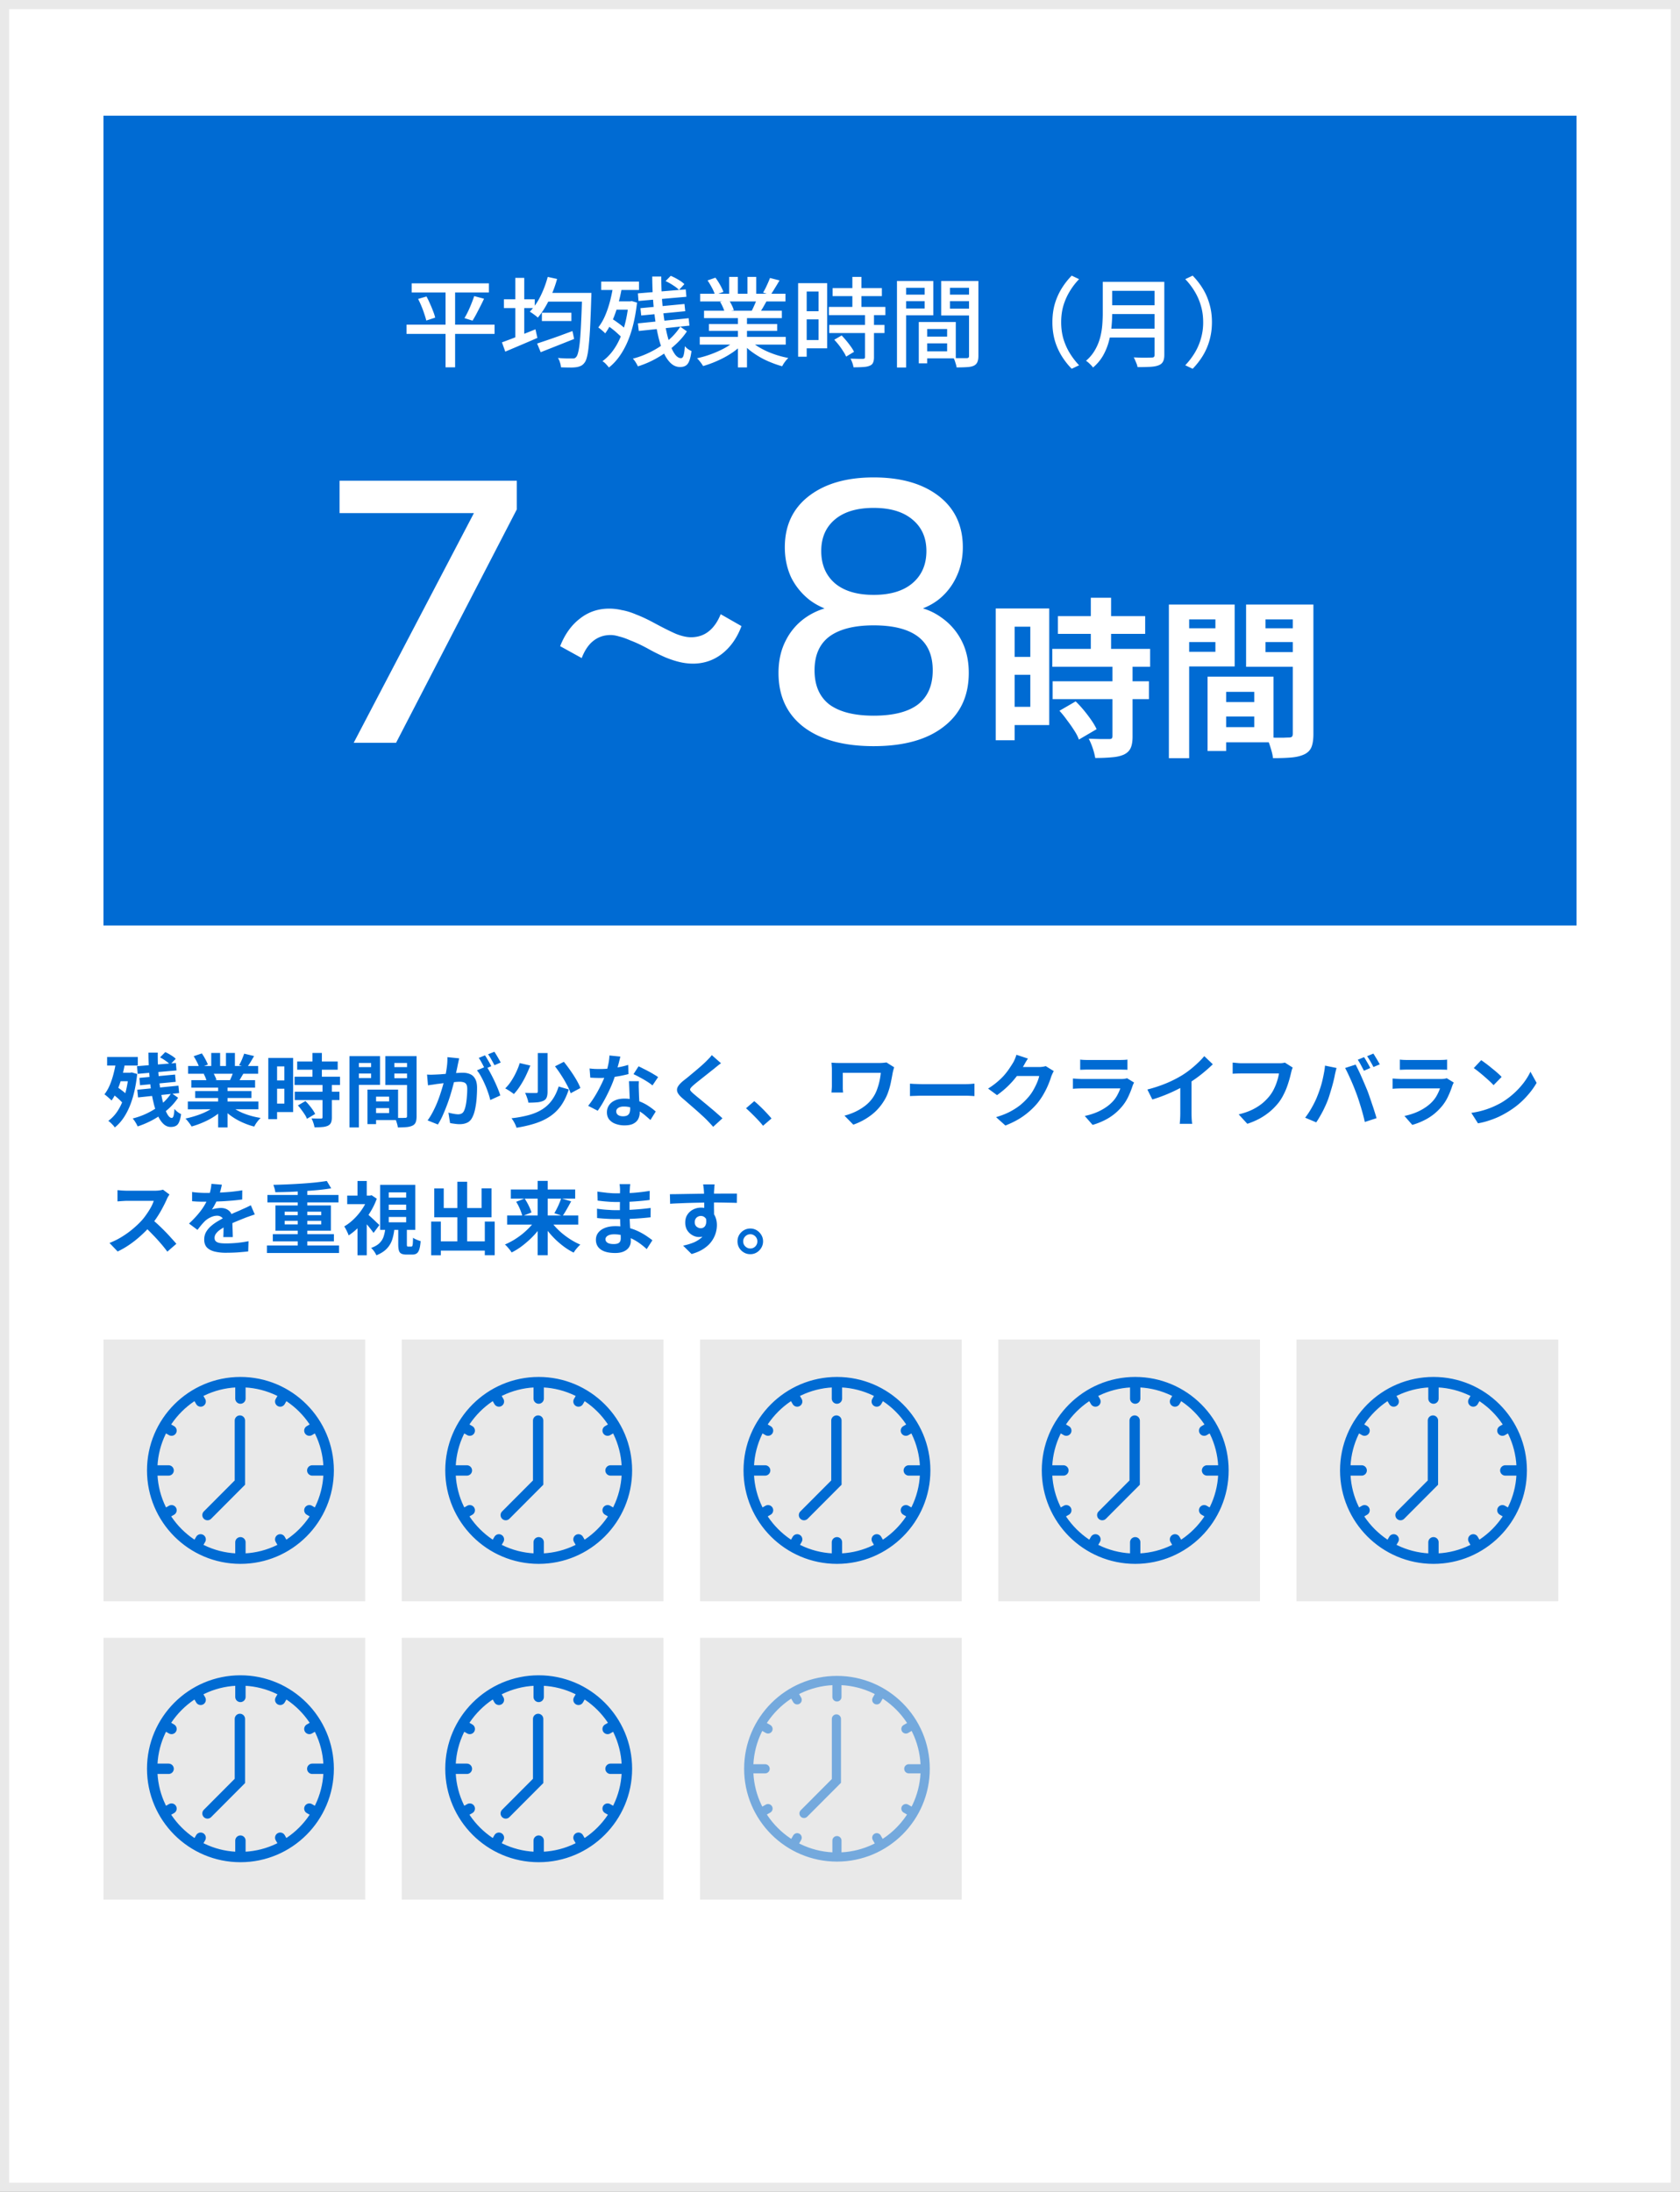
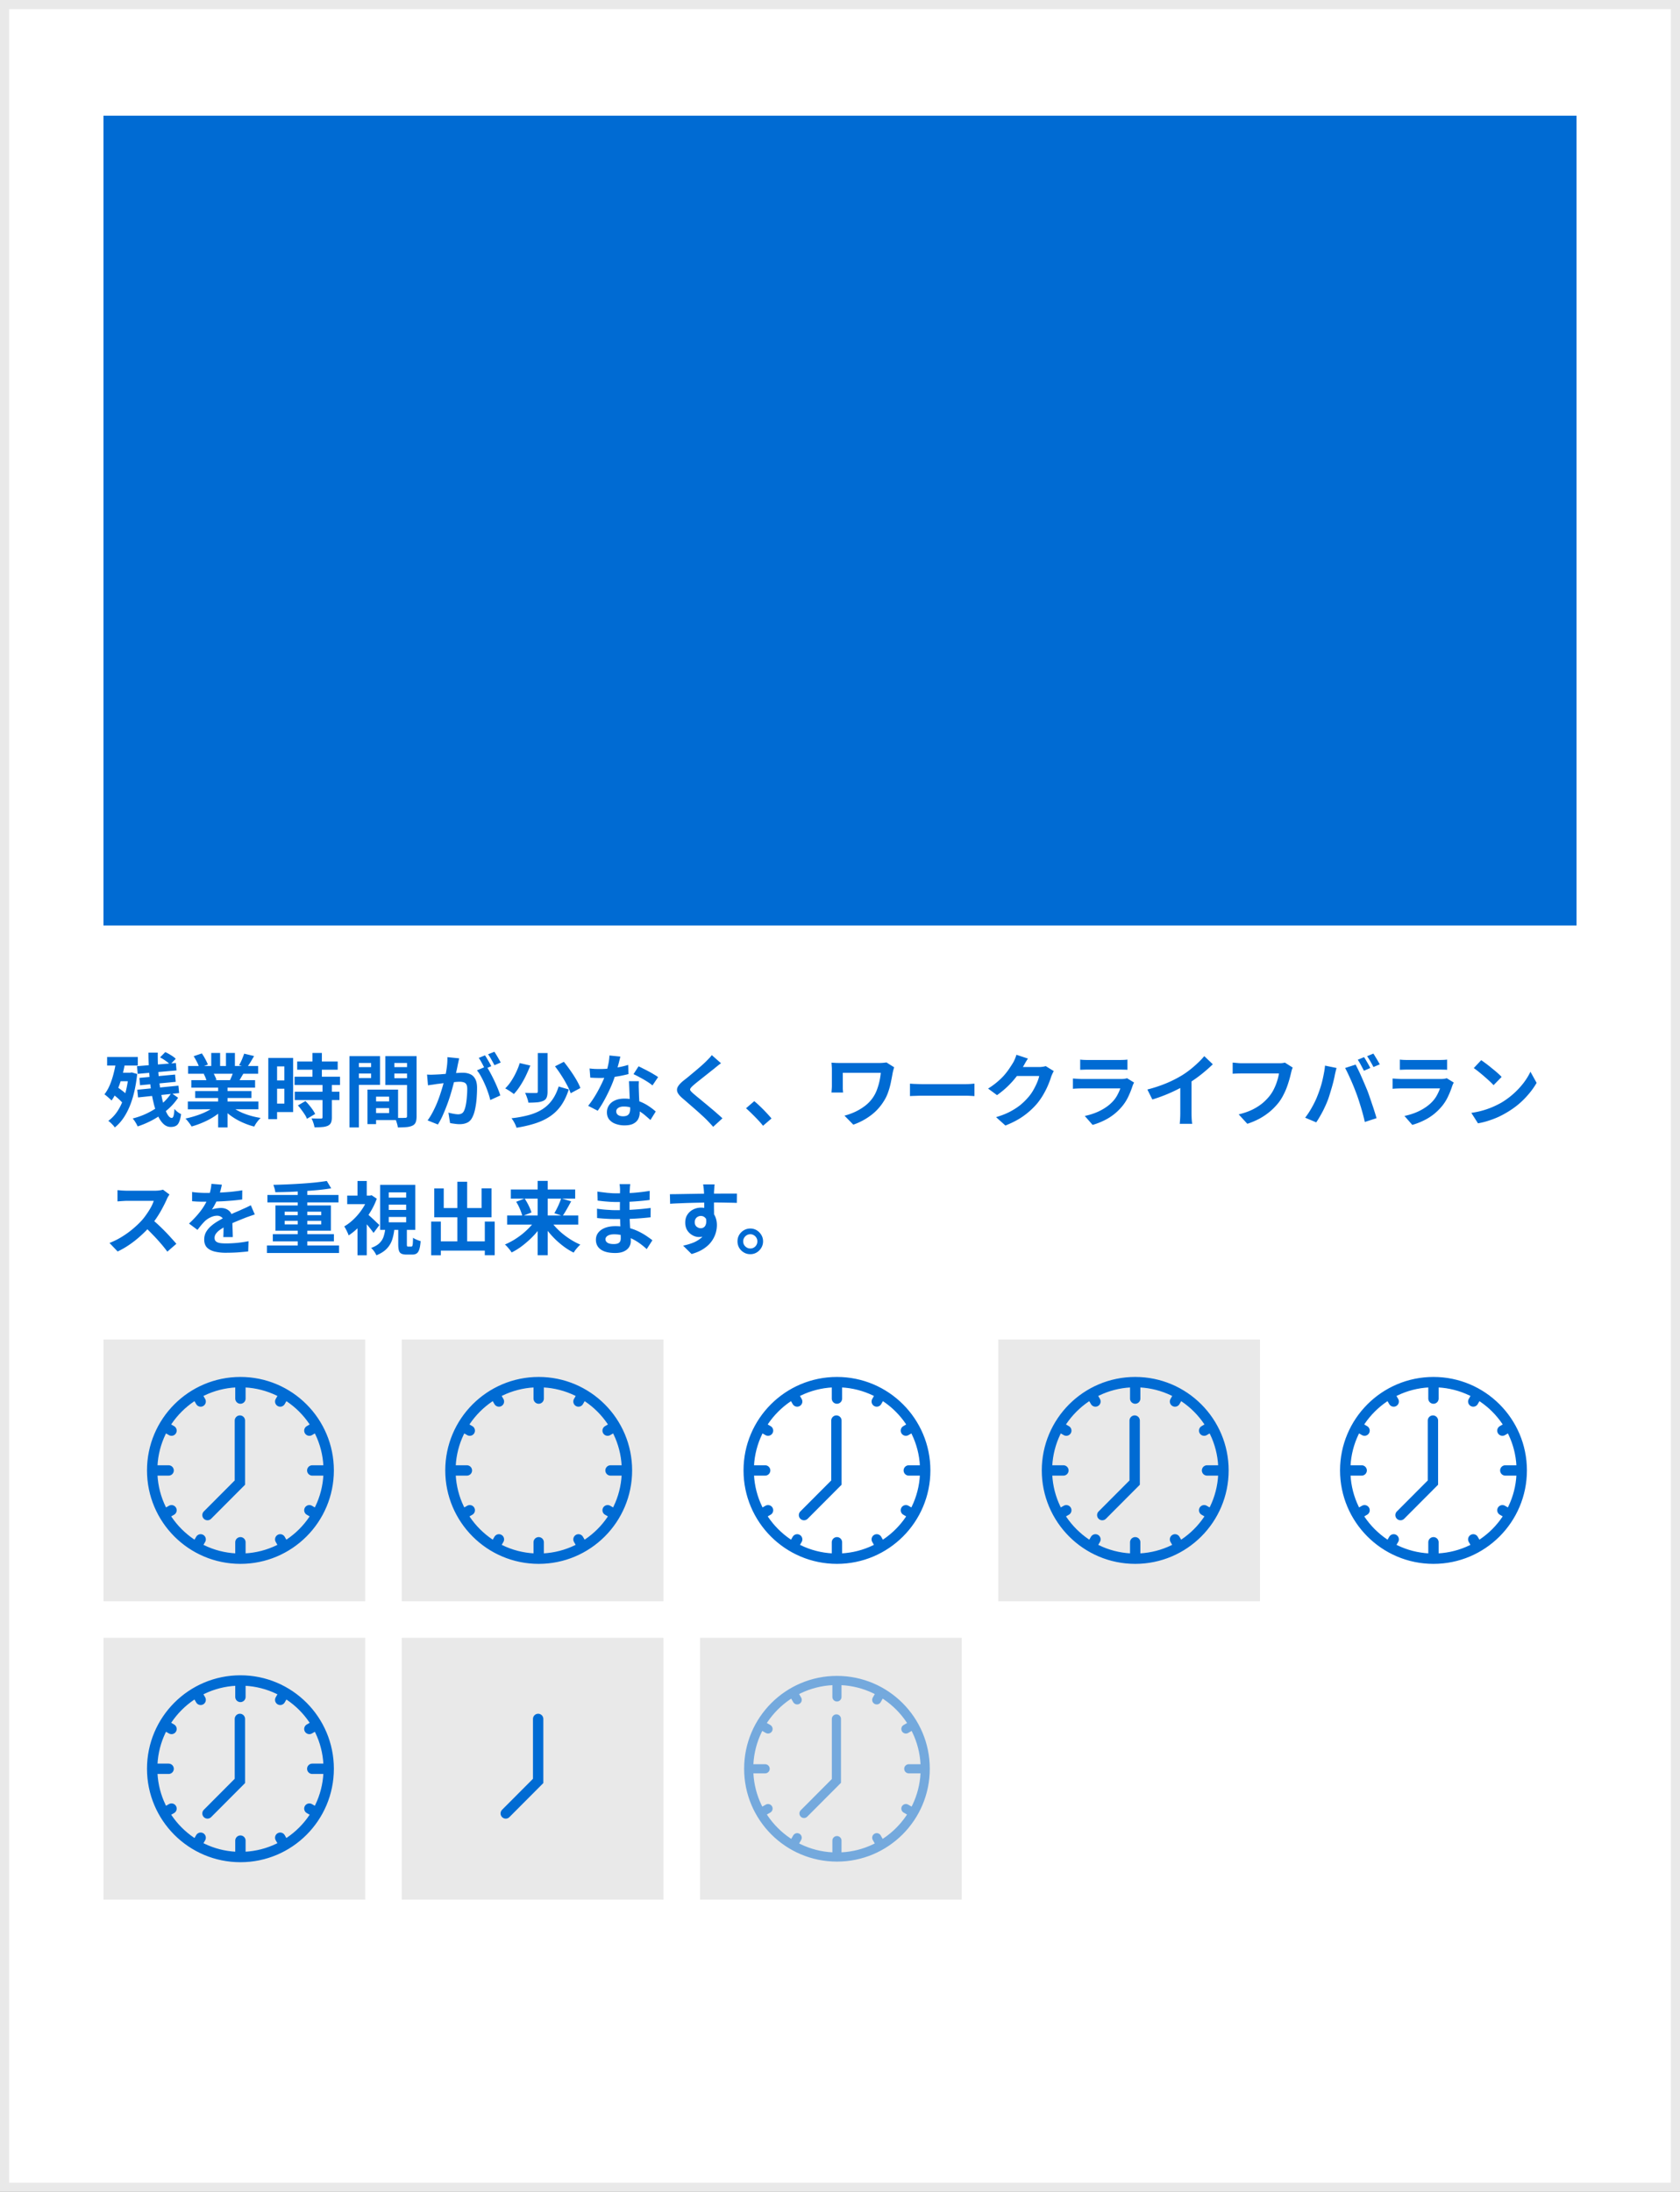
<svg xmlns="http://www.w3.org/2000/svg" width="276" height="360" fill="none">
  <rect width="100%" height="100%" fill="#333333" stroke="none" />
  <path fill="#fff" stroke="#E9E9E9" stroke-width="1.5" d="M.75.75h274.5v358.5H.75z" />
  <path fill="#006BD3" d="M17 19h242v133H17z" />
-   <path d="M67.632 46.536H80.32v1.504H67.632v-1.504Zm-.848 6.784h14.464v1.52H66.784v-1.52Zm1.904-4.224 1.376-.4c.203.363.395.757.576 1.184.192.416.363.827.512 1.232.16.395.272.747.336 1.056l-1.456.48c-.075-.31-.181-.667-.32-1.072a15.489 15.489 0 0 0-.464-1.264 16.364 16.364 0 0 0-.56-1.216Zm9.216-.464 1.616.432c-.192.416-.4.843-.624 1.28-.224.437-.443.859-.656 1.264a20.44 20.44 0 0 1-.608 1.056l-1.328-.416c.192-.32.39-.688.592-1.104a19.4 19.4 0 0 0 .56-1.296c.181-.448.33-.853.448-1.216ZM73.2 47.144h1.568v13.184H73.2V47.144Zm15.824 4.224h4.848v1.36h-4.848v-1.36Zm-.784 5.056c.48-.16 1.035-.347 1.664-.56.63-.213 1.301-.448 2.016-.704.715-.267 1.424-.528 2.128-.784l.272 1.296c-.939.373-1.893.752-2.864 1.136-.97.384-1.845.73-2.624 1.04l-.592-1.424Zm1.488-8.32h6.368v1.44h-6.368v-1.44Zm5.904 0h1.536l-.016.16v.32c0 .117-.005.213-.016.288a228.69 228.69 0 0 1-.176 4.64 59.593 59.593 0 0 1-.224 3.12c-.075.81-.17 1.45-.288 1.92-.107.459-.24.79-.4.992-.192.267-.4.448-.624.544a2.526 2.526 0 0 1-.784.224 6.42 6.42 0 0 1-1.088.048c-.448 0-.912-.01-1.392-.032a3.1 3.1 0 0 0-.16-.784 2.864 2.864 0 0 0-.336-.752c.512.043.981.07 1.408.08H94c.16.01.288 0 .384-.032a.708.708 0 0 0 .288-.224c.128-.139.24-.421.336-.848.107-.437.197-1.05.272-1.84.075-.8.139-1.813.192-3.04.064-1.227.117-2.71.16-4.448v-.336Zm-5.648-2.624 1.536.336a18.761 18.761 0 0 1-.832 2.4c-.33.779-.693 1.504-1.088 2.176-.395.672-.81 1.264-1.248 1.776a2.385 2.385 0 0 0-.368-.32 8.497 8.497 0 0 0-.944-.656c.661-.683 1.243-1.525 1.744-2.528a17.314 17.314 0 0 0 1.2-3.184Zm-7.2 3.68h5.072v1.44h-5.072v-1.44Zm1.872-3.52h1.472v10.544h-1.472V45.64Zm-2.192 10.592c.459-.17.987-.368 1.584-.592.608-.235 1.248-.485 1.92-.752a378.59 378.59 0 0 0 2-.8l.32 1.408c-.896.395-1.813.79-2.752 1.184-.928.395-1.77.752-2.528 1.072l-.544-1.52Zm22.336-8.048 7.856-.656.112 1.216-7.872.688-.096-1.248Zm.416 2.432 7.232-.688.128 1.184-7.232.704-.128-1.2Zm-.416 2.496 8.336-.848.128 1.216-8.32.88-.144-1.248Zm2.352-7.696h1.488c0 1.163.032 2.299.096 3.408a45.42 45.42 0 0 0 .32 3.168c.139.992.304 1.91.496 2.752.192.832.411 1.552.656 2.16.245.608.507 1.083.784 1.424.288.33.581.496.88.496.192 0 .331-.139.416-.416.096-.288.171-.805.224-1.552.139.17.309.33.512.48.213.139.405.245.576.32-.085.683-.203 1.21-.352 1.584-.139.384-.331.65-.576.8-.245.16-.56.24-.944.24-.544 0-1.035-.192-1.472-.576-.427-.384-.811-.923-1.152-1.616-.331-.693-.619-1.51-.864-2.448a31.021 31.021 0 0 1-.592-3.056 47.797 47.797 0 0 1-.368-3.488 69.864 69.864 0 0 1-.128-3.68Zm2.192.752.848-.864c.395.16.805.368 1.232.624.437.256.773.501 1.008.736l-.88.96c-.224-.245-.549-.501-.976-.768a8.467 8.467 0 0 0-1.232-.688Zm2.416 7.488 1.088.768c-.544.832-1.243 1.621-2.096 2.368a16.807 16.807 0 0 1-2.8 2 15.458 15.458 0 0 1-3.152 1.376 6.996 6.996 0 0 0-.352-.64 3.289 3.289 0 0 0-.48-.624c.8-.203 1.584-.48 2.352-.832a14.999 14.999 0 0 0 2.192-1.216c.693-.459 1.317-.96 1.872-1.504a9.801 9.801 0 0 0 1.376-1.696Zm-12.992-7.408h6.208v1.376h-6.208v-1.376Zm2 3.248h2.912v1.36h-2.912v-1.36Zm-1.104 3.872.768-1.072c.331.192.667.416 1.008.672.352.245.677.496.976.752a5.4 5.4 0 0 1 .704.704l-.816 1.216a5.46 5.46 0 0 0-.704-.736c-.288-.277-.603-.55-.944-.816a16.21 16.21 0 0 0-.992-.72Zm1.12-6.704 1.44.224a29.426 29.426 0 0 1-.656 3.008c-.256.96-.565 1.856-.928 2.688a11.11 11.11 0 0 1-1.216 2.176 2.244 2.244 0 0 0-.32-.32 7.15 7.15 0 0 0-.432-.368 2.962 2.962 0 0 0-.384-.288 8.978 8.978 0 0 0 1.136-1.968c.32-.747.592-1.557.816-2.432a27.96 27.96 0 0 0 .544-2.72Zm2.48 2.832h.272l.24-.048.88.256c-.299 2.635-.848 4.843-1.648 6.624-.8 1.77-1.792 3.115-2.976 4.032a3.64 3.64 0 0 0-.304-.368 4.49 4.49 0 0 0-.384-.4 2.906 2.906 0 0 0-.368-.272c1.163-.843 2.107-2.059 2.832-3.648.736-1.59 1.221-3.547 1.456-5.872v-.304Zm11.696 5.84h14.128V56.6H114.96v-1.264Zm.064-7.088h14.016v1.264h-14.016v-1.264Zm.64 2.784h12.784v1.216h-12.784v-1.216Zm.8 2.192h11.216v1.12h-11.216v-1.12Zm4.768-1.6h1.488v8.72h-1.488v-8.72Zm-1.44-6.144h1.424v3.36h-1.424v-3.36Zm3.008 0h1.44v3.28h-1.44v-3.28Zm-1.952 10.384 1.216.56a10.167 10.167 0 0 1-1.824 1.536c-.715.48-1.483.901-2.304 1.264a16.91 16.91 0 0 1-2.432.896 3.962 3.962 0 0 0-.288-.448 6.554 6.554 0 0 0-.352-.448 3.141 3.141 0 0 0-.352-.384c.8-.17 1.6-.405 2.4-.704.8-.299 1.547-.64 2.24-1.024.693-.395 1.259-.81 1.696-1.248Zm2.256-.032c.341.33.747.65 1.216.96.48.31 1.003.597 1.568.864a15.76 15.76 0 0 0 3.616 1.136 7.93 7.93 0 0 0-.368.4c-.128.16-.251.325-.368.496-.107.17-.197.325-.272.464a15.556 15.556 0 0 1-1.872-.64 13.818 13.818 0 0 1-1.792-.864 15.487 15.487 0 0 1-1.6-1.072 9.082 9.082 0 0 1-1.296-1.264l1.168-.48Zm3.392-10.176 1.568.4c-.245.427-.501.853-.768 1.28a20.92 20.92 0 0 1-.704 1.104l-1.232-.384c.139-.224.277-.475.416-.752.139-.288.272-.576.4-.864.128-.288.235-.55.32-.784Zm-2.128 3.392 1.584.384a49.83 49.83 0 0 1-.608 1.088c-.203.341-.395.635-.576.88l-1.264-.368c.149-.288.304-.619.464-.992.171-.373.304-.704.4-.992Zm-8.128-2.992 1.296-.448c.267.352.523.747.768 1.184.245.437.427.821.544 1.152l-1.376.496a6.748 6.748 0 0 0-.496-1.152c-.235-.448-.48-.859-.736-1.232Zm2.064 3.52 1.456-.256c.171.245.331.523.48.832.149.31.256.576.32.8l-1.52.288a4.599 4.599 0 0 0-.288-.8 6.564 6.564 0 0 0-.448-.864Zm18.48-2.256h8.096v1.312h-8.096V47.32Zm-.608 3.088h9.28v1.344h-9.28v-1.344Zm.048 2.96h9.088v1.328h-9.088v-1.328Zm3.808-7.888h1.488v5.776h-1.488V45.48Zm2.08 6.128h1.472v7.056c0 .384-.053.688-.16.912-.096.224-.283.39-.56.496-.277.117-.629.187-1.056.208-.427.032-.955.048-1.584.048a4.317 4.317 0 0 0-.192-.72 5.517 5.517 0 0 0-.304-.704c.459.01.88.021 1.264.032h.784c.128-.01.213-.032.256-.064.053-.043.08-.123.08-.24v-7.024Zm-5.056 4.192 1.216-.704c.256.267.517.56.784.88.267.32.512.64.736.96.224.31.395.592.512.848l-1.296.784a5.265 5.265 0 0 0-.48-.864 11.16 11.16 0 0 0-.688-.992c-.256-.33-.517-.635-.784-.912Zm-5.216-9.296h4.048v10.704h-4.048v-1.36h2.64V47.88h-2.64v-1.376Zm.08 4.608h3.232v1.344h-3.232v-1.344Zm-.8-4.608h1.408v12.08h-1.408v-12.08Zm20.544 8.784h4.64v1.104h-4.64v-1.104Zm-.08-2.4h5.44v5.968h-5.44v-1.152h4.016V54.04h-4.016v-1.152Zm-.64 0h1.376v6.784h-1.376v-6.784Zm-2.832-4.496h4.256v1.072h-4.256v-1.072Zm7.408 0h4.304v1.072h-4.304v-1.072Zm3.68-2.24h1.536v12.304c0 .437-.059.779-.176 1.024-.107.256-.304.453-.592.592-.288.128-.661.203-1.12.224-.448.032-1.013.048-1.696.048a2.143 2.143 0 0 0-.112-.512 15.761 15.761 0 0 0-.176-.56 3.371 3.371 0 0 0-.208-.48c.299.021.597.032.896.032h1.28c.139-.01.235-.043.288-.096.053-.053.08-.15.08-.288V46.152Zm-10.96 0h5.088v5.632h-5.088v-1.12h3.664v-3.392h-3.664v-1.12Zm11.744 0v1.12h-3.92v3.424h3.92v1.12h-5.36v-5.664h5.36Zm-12.624 0h1.504V60.36h-1.504V46.152Zm25.536 6.768c0-1.088.133-2.096.4-3.024a10.37 10.37 0 0 1 1.136-2.544 12.116 12.116 0 0 1 1.632-2.08l1.216.576a11.168 11.168 0 0 0-1.536 2 10.064 10.064 0 0 0-1.04 2.336c-.245.832-.368 1.744-.368 2.736 0 .981.123 1.893.368 2.736.256.843.603 1.621 1.04 2.336a11.98 11.98 0 0 0 1.536 2l-1.216.576a12.116 12.116 0 0 1-1.632-2.08 10.37 10.37 0 0 1-1.136-2.544 11.01 11.01 0 0 1-.4-3.024Zm9.28-6.624h8.192v1.472h-8.192v-1.472Zm0 3.84h8.256v1.44h-8.256v-1.44Zm-.112 3.84h8.272v1.456h-8.272v-1.456Zm-.896-7.68h1.552V51.4c0 .693-.037 1.44-.112 2.24-.075.79-.219 1.59-.432 2.4-.213.81-.528 1.59-.944 2.336a7.308 7.308 0 0 1-1.664 1.984 3.762 3.762 0 0 0-.32-.384 17.285 17.285 0 0 0-.432-.416 3.624 3.624 0 0 0-.4-.304 6.675 6.675 0 0 0 1.488-1.792 8.22 8.22 0 0 0 .832-2.016c.181-.693.299-1.387.352-2.08.053-.693.08-1.355.08-1.984v-5.088Zm8.512 0h1.6V58.28c0 .49-.075.864-.224 1.12-.139.267-.373.464-.704.592-.341.139-.795.224-1.36.256-.555.032-1.259.048-2.112.048a2.285 2.285 0 0 0-.144-.528 14.062 14.062 0 0 0-.24-.576 3.136 3.136 0 0 0-.24-.496c.416.021.821.037 1.216.048h1.056c.309-.01.528-.016.656-.016.181 0 .309-.032.384-.096.075-.075.112-.197.112-.368V46.296Zm9.424 6.624c0 1.077-.139 2.085-.416 3.024a9.974 9.974 0 0 1-1.12 2.544 12.116 12.116 0 0 1-1.632 2.08l-1.216-.576a11.98 11.98 0 0 0 1.536-2 9.584 9.584 0 0 0 1.024-2.336 9.372 9.372 0 0 0 .384-2.736c0-.992-.128-1.904-.384-2.736a9.584 9.584 0 0 0-1.024-2.336 11.168 11.168 0 0 0-1.536-2l1.216-.576a12.116 12.116 0 0 1 1.632 2.08c.48.768.853 1.616 1.12 2.544.277.928.416 1.936.416 3.024ZM58.105 122l21-40.11v2.382h-23.32V78.96h29.12v4.701L65.066 122h-6.96Zm55.714-13.003a9.582 9.582 0 0 1-2.076-.245c-.732-.162-1.546-.427-2.442-.793a33.022 33.022 0 0 1-2.93-1.465c-1.058-.57-1.974-.998-2.747-1.283-.733-.325-1.364-.549-1.893-.671-.529-.163-.997-.244-1.404-.244-1.099 0-2.055.325-2.87.977-.772.61-1.403 1.546-1.892 2.808l-3.54-1.954c.773-1.953 1.851-3.459 3.235-4.517 1.384-1.099 2.991-1.649 4.823-1.649.692 0 1.384.082 2.076.244.732.123 1.526.367 2.38.733.855.326 1.812.773 2.87 1.343 1.506.814 2.727 1.425 3.663 1.832.936.366 1.75.549 2.442.549 1.139 0 2.116-.326 2.93-.977.814-.651 1.465-1.587 1.954-2.808l3.418 1.954c-.732 1.953-1.811 3.479-3.235 4.578-1.384 1.058-2.971 1.588-4.762 1.588Zm29.707 13.552c-4.925 0-8.771-1.058-11.538-3.174-2.727-2.116-4.091-5.067-4.091-8.852 0-2.035.407-3.826 1.221-5.373a10.065 10.065 0 0 1 3.419-3.846c1.465-.976 3.154-1.587 5.067-1.831v1.099c-1.75-.367-3.276-1.038-4.578-2.015a10.803 10.803 0 0 1-3.053-3.724c-.692-1.506-1.038-3.154-1.038-4.945 0-3.581 1.323-6.39 3.969-8.425 2.645-2.035 6.186-3.052 10.622-3.052 4.477 0 8.038 1.017 10.684 3.052 2.645 2.035 3.968 4.844 3.968 8.425 0 1.79-.366 3.44-1.099 4.945a10.201 10.201 0 0 1-2.991 3.724c-1.303.977-2.829 1.628-4.579 1.954v-1.038c1.953.244 3.642.875 5.067 1.892a10.39 10.39 0 0 1 3.358 3.785c.814 1.547 1.221 3.338 1.221 5.373 0 3.785-1.384 6.736-4.152 8.852-2.727 2.116-6.552 3.174-11.477 3.174Zm0-5.006c3.215 0 5.637-.61 7.265-1.831 1.628-1.262 2.442-3.134 2.442-5.617 0-2.482-.814-4.334-2.442-5.555-1.628-1.221-4.05-1.832-7.265-1.832-3.174 0-5.596.611-7.265 1.832-1.628 1.221-2.442 3.073-2.442 5.555 0 2.483.814 4.355 2.442 5.617 1.669 1.221 4.091 1.831 7.265 1.831Zm0-19.84c2.727 0 4.843-.631 6.349-1.893 1.547-1.303 2.32-3.073 2.32-5.311 0-2.198-.773-3.928-2.32-5.19-1.506-1.261-3.622-1.892-6.349-1.892-2.727 0-4.843.63-6.349 1.892-1.506 1.262-2.259 2.992-2.259 5.19 0 2.238.753 4.008 2.259 5.31 1.506 1.263 3.622 1.893 6.349 1.893Zm30.275 3.493h14.336v2.912h-14.336v-2.912Zm-.924 5.376h16.072v2.94h-16.072v-2.94Zm.056 5.32h15.82v2.94h-15.82v-2.94Zm6.272-13.72h3.332v10.304h-3.332V98.172Zm3.556 11.2h3.304v11.592c0 .803-.103 1.428-.308 1.876-.205.467-.579.831-1.12 1.092-.541.243-1.204.392-1.988.448-.765.075-1.671.112-2.716.112a10.542 10.542 0 0 0-.42-1.624 11.245 11.245 0 0 0-.644-1.54l2.016.056h1.316c.205 0 .345-.028.42-.084.093-.075.14-.215.14-.42v-11.508Zm-8.708 7.364 2.66-1.54c.448.429.896.915 1.344 1.456.448.541.859 1.083 1.232 1.624.373.541.663 1.036.868 1.484l-2.912 1.708c-.149-.448-.401-.943-.756-1.484-.355-.56-.747-1.12-1.176-1.68a16.024 16.024 0 0 0-1.26-1.568Zm-8.876-16.8h7.196v19.152h-7.196v-2.996h4.088v-13.16h-4.088v-2.996Zm.168 7.952h5.432v2.94h-5.432v-2.94Zm-1.764-7.952h3.108v21.644h-3.108V99.936Zm36.4 15.372h7.644v2.38h-7.644v-2.38Zm-.196-4.172h9.436v10.78h-9.436v-2.492h6.272v-5.796h-6.272v-2.492Zm-1.4 0h3.052v12.208h-3.052v-12.208Zm-4.676-7.952h7v2.268h-7v-2.268Zm12.992 0h7.056v2.268h-7.056v-2.268Zm5.684-3.892h3.388v21.252c0 .896-.103 1.605-.308 2.128-.205.523-.588.924-1.148 1.204-.579.28-1.288.457-2.128.532-.821.075-1.839.112-3.052.112a7.377 7.377 0 0 0-.224-1.12 19.36 19.36 0 0 0-.392-1.26 7.165 7.165 0 0 0-.476-1.064c.504.037.999.065 1.484.084h1.344c.411-.019.691-.028.84-.028.261 0 .439-.047.532-.14.093-.093.14-.261.14-.504V99.292Zm-18.424 0h8.876v10.164h-8.876v-2.408h5.712v-5.32h-5.712v-2.436Zm20.216 0v2.436h-6.272v5.376h6.272v2.408h-9.464v-10.22h9.464Zm-22.148 0h3.332v25.228h-3.332V99.292Z" fill="#fff" />
  <path d="m22.512 175.108 6.383-.52.104 1.222-6.383.559-.104-1.261Zm.39 1.924 5.863-.546.104 1.196-5.863.559-.104-1.209Zm-.351 1.95 6.76-.676.117 1.222-6.747.715-.13-1.261Zm1.833-6.097h1.534a43.37 43.37 0 0 0 .052 2.6c.052.858.13 1.686.234 2.483.113.797.238 1.538.377 2.223.139.685.295 1.283.468 1.794.182.511.368.91.559 1.196.2.286.403.429.611.429.121 0 .217-.108.286-.325.07-.217.121-.602.156-1.157a3.17 3.17 0 0 0 1.092.858c-.078.555-.186.984-.325 1.287-.13.312-.308.524-.533.637-.217.121-.498.182-.845.182-.442 0-.84-.165-1.196-.494-.347-.329-.654-.784-.923-1.365a11.607 11.607 0 0 1-.689-2.054c-.19-.78-.351-1.625-.481-2.535a41.38 41.38 0 0 1-.273-2.834 55.26 55.26 0 0 1-.104-2.925Zm1.911.78.858-.871c.303.139.62.312.949.52.33.199.585.394.767.585l-.923.962c-.165-.199-.407-.407-.728-.624a7.273 7.273 0 0 0-.923-.572Zm1.859 5.85 1.105.78a9.69 9.69 0 0 1-1.729 1.95 13.629 13.629 0 0 1-2.314 1.625c-.85.468-1.716.845-2.6 1.131a5.379 5.379 0 0 0-.364-.676 4.117 4.117 0 0 0-.455-.624 12.56 12.56 0 0 0 1.924-.65 12.66 12.66 0 0 0 1.794-.962 10.77 10.77 0 0 0 1.521-1.209c.45-.442.823-.897 1.118-1.365ZM17.598 173.6h5.044v1.404h-5.044V173.6Zm1.69 2.587h2.249v1.391h-2.249v-1.391Zm-.858 3.445.793-1.118c.234.156.481.334.741.533.26.191.498.386.715.585.225.191.403.373.533.546l-.845 1.248a4.282 4.282 0 0 0-.52-.585 8.155 8.155 0 0 0-.689-.637 9.454 9.454 0 0 0-.728-.572Zm.689-5.616 1.469.247a22.33 22.33 0 0 1-.52 2.457c-.208.797-.46 1.538-.754 2.223a9.124 9.124 0 0 1-.988 1.807 2.478 2.478 0 0 0-.338-.325c-.139-.13-.286-.26-.442-.39a2.92 2.92 0 0 0-.39-.299c.347-.442.646-.962.897-1.56.251-.607.464-1.261.637-1.963.182-.711.325-1.443.429-2.197Zm2.015 2.171h.26l.247-.052.897.26c-.225 2.141-.654 3.952-1.287 5.434-.633 1.473-1.43 2.587-2.392 3.341a2.444 2.444 0 0 0-.299-.377 8.653 8.653 0 0 0-.403-.403 2.94 2.94 0 0 0-.364-.299c.927-.667 1.668-1.642 2.223-2.925.563-1.283.936-2.838 1.118-4.667v-.312Zm9.724 4.719h11.596v1.287H30.858v-1.287Zm.039-5.824h11.518v1.274H30.897v-1.274Zm.533 2.327h10.478v1.222H31.43v-1.222Zm.637 1.794h9.243v1.131h-9.243v-1.131Zm3.77-1.183h1.547v7.15h-1.547v-7.15Zm-1.131-5.083h1.456v2.756h-1.456v-2.756Zm2.418 0h1.469v2.665h-1.469v-2.665Zm-1.573 8.541 1.235.559a7.966 7.966 0 0 1-1.482 1.261c-.572.381-1.187.715-1.846 1.001a13.65 13.65 0 0 1-1.989.715 3.728 3.728 0 0 0-.286-.442 8.581 8.581 0 0 0-.364-.468 3.224 3.224 0 0 0-.351-.39 17.37 17.37 0 0 0 1.937-.533c.65-.217 1.248-.472 1.794-.767a6.603 6.603 0 0 0 1.352-.936Zm2.145-.039c.269.26.59.507.962.741.373.225.78.433 1.222.624a13.134 13.134 0 0 0 2.938.806c-.121.121-.251.26-.39.416-.13.165-.256.334-.377.507a8.661 8.661 0 0 0-.286.494 10.96 10.96 0 0 1-1.534-.507 11.228 11.228 0 0 1-1.417-.689c-.45-.26-.875-.55-1.274-.871a7.42 7.42 0 0 1-1.053-1.027l1.209-.494Zm2.418-8.385 1.625.39a30.1 30.1 0 0 1-.611 1.04 14.23 14.23 0 0 1-.572.845l-1.274-.39c.104-.173.208-.368.312-.585.104-.225.2-.451.286-.676.095-.234.173-.442.234-.624Zm-1.716 2.782 1.651.39c-.182.303-.355.598-.52.884a20.83 20.83 0 0 1-.442.715l-1.326-.364c.113-.243.23-.511.351-.806.121-.303.217-.576.286-.819Zm-6.578-2.366 1.339-.455c.19.269.381.581.572.936.19.347.33.646.416.897l-1.404.52a4.81 4.81 0 0 0-.377-.923c-.182-.355-.364-.68-.546-.975Zm1.651 2.912 1.521-.247c.113.182.221.39.325.624a3.8 3.8 0 0 1 .247.598l-1.586.273a5.705 5.705 0 0 0-.208-.611 4.876 4.876 0 0 0-.299-.637Zm15.353-2.041h6.656v1.352h-6.656v-1.352Zm-.429 2.496h7.462v1.365h-7.462v-1.365Zm.026 2.47h7.345v1.365h-7.345v-1.365Zm2.912-6.37h1.547v4.784h-1.547v-4.784Zm1.651 5.2h1.534v5.382c0 .373-.048.663-.143.871-.095.217-.269.386-.52.507a2.728 2.728 0 0 1-.923.208c-.355.035-.776.052-1.261.052a4.862 4.862 0 0 0-.195-.754 5.236 5.236 0 0 0-.299-.715l.936.026h.611c.095 0 .16-.013.195-.039.043-.035.065-.1.065-.195v-5.343Zm-4.043 3.419 1.235-.715c.208.199.416.425.624.676.208.251.399.503.572.754.173.251.308.481.403.689l-1.352.793a3.037 3.037 0 0 0-.351-.689c-.165-.26-.347-.52-.546-.78a7.404 7.404 0 0 0-.585-.728Zm-4.121-7.8h3.341v8.892H44.82v-1.391h1.898v-6.11H44.82v-1.391Zm.078 3.692h2.522v1.365h-2.522v-1.365Zm-.819-3.692h1.443v10.049h-1.443v-10.049Zm17.03 7.137h3.549v1.105h-3.549v-1.105Zm-.091-1.937h4.381v5.005h-4.381v-1.157h2.912v-2.691h-2.912v-1.157Zm-.65 0h1.417v5.668h-1.417v-5.668Zm-2.171-3.692h3.25v1.053h-3.25v-1.053Zm6.032 0h3.276v1.053h-3.276v-1.053Zm2.639-1.807h1.573v9.867c0 .416-.048.745-.143.988a1.045 1.045 0 0 1-.533.559c-.269.13-.598.212-.988.247-.381.035-.854.052-1.417.052a3.445 3.445 0 0 0-.104-.52 8.847 8.847 0 0 0-.182-.585 3.34 3.34 0 0 0-.221-.494c.234.017.464.03.689.039h.624c.19-.009.32-.013.39-.013.121 0 .204-.022.247-.065.043-.043.065-.121.065-.234v-9.841Zm-8.554 0h4.121v4.719h-4.121v-1.118h2.652v-2.47h-2.652v-1.131Zm9.386 0v1.131h-2.912v2.496H67.7v1.118h-4.394v-4.745H67.7Zm-10.283 0h1.547v11.713h-1.547v-11.713Zm18.018.364a80.697 80.697 0 0 1-.234 1.079c-.035.191-.078.407-.13.65l-.156.715c-.043.234-.091.464-.143.689a47.037 47.037 0 0 1-.78 2.899 28.356 28.356 0 0 1-.585 1.703 32.298 32.298 0 0 1-.689 1.677 11.425 11.425 0 0 1-.78 1.456l-1.69-.676c.303-.407.585-.862.845-1.365.269-.511.511-1.031.728-1.56.217-.537.407-1.066.572-1.586.173-.529.32-1.018.442-1.469.13-.451.23-.836.299-1.157.121-.589.217-1.157.286-1.703.07-.546.095-1.062.078-1.547l1.937.195Zm4.472 1.313c.208.286.42.637.637 1.053a26.377 26.377 0 0 1 1.248 2.626c.173.425.308.793.403 1.105l-1.651.754a9.915 9.915 0 0 0-.351-1.209 14.91 14.91 0 0 0-.52-1.339c-.2-.459-.412-.893-.637-1.3a5.86 5.86 0 0 0-.676-1.027l1.547-.663Zm-9.75 1.352c.234.017.464.026.689.026l.702-.026c.217-.009.477-.022.78-.039.303-.026.624-.052.962-.078l1.04-.078c.347-.035.667-.061.962-.078.295-.017.537-.026.728-.026.468 0 .875.078 1.222.234.347.147.62.403.819.767.208.364.312.858.312 1.482 0 .511-.022 1.066-.065 1.664a13.1 13.1 0 0 1-.234 1.716c-.104.546-.251 1.01-.442 1.391-.208.451-.494.763-.858.936-.355.173-.78.26-1.274.26a5.36 5.36 0 0 1-.793-.065 11.726 11.726 0 0 1-.767-.117l-.273-1.716a9.646 9.646 0 0 0 1.131.234c.19.026.342.039.455.039.217 0 .407-.039.572-.117a.964.964 0 0 0 .403-.442c.121-.251.221-.576.299-.975.078-.399.134-.828.169-1.287.043-.468.065-.914.065-1.339 0-.347-.052-.602-.156-.767a.681.681 0 0 0-.429-.325 2.151 2.151 0 0 0-.676-.091c-.2 0-.468.017-.806.052a33.4 33.4 0 0 0-1.092.104c-.381.035-.737.074-1.066.117-.33.043-.585.074-.767.091-.19.035-.433.074-.728.117a14.54 14.54 0 0 0-.728.104l-.156-1.768Zm9.516-3.159c.113.156.23.342.351.559a25.01 25.01 0 0 1 .689 1.222l-1.053.455a24.039 24.039 0 0 0-.65-1.248 4.448 4.448 0 0 0-.364-.559l1.027-.429Zm1.547-.585c.113.165.234.355.364.572.13.217.256.433.377.65.13.217.23.399.299.546l-1.027.442a27.857 27.857 0 0 0-.494-.91 7.536 7.536 0 0 0-.559-.884l1.04-.416Zm7.137.208h1.599v6.344c0 .407-.052.732-.156.975-.095.234-.286.416-.572.546a3.254 3.254 0 0 1-1.014.234c-.399.035-.867.052-1.404.052a4.072 4.072 0 0 0-.221-.806 6.18 6.18 0 0 0-.325-.806l.728.026h1.053c.121 0 .204-.017.247-.052.043-.035.065-.104.065-.208v-6.305Zm2.821 2.184 1.456-.741c.355.433.71.906 1.066 1.417.355.503.68 1.005.975 1.508.295.503.52.962.676 1.378l-1.599.858a8.367 8.367 0 0 0-.611-1.365 17.683 17.683 0 0 0-.923-1.573 20.099 20.099 0 0 0-1.04-1.482Zm.598 3.315 1.664.481c-.32 1.005-.728 1.868-1.222 2.587a7.05 7.05 0 0 1-1.794 1.794c-.693.477-1.5.867-2.418 1.17-.919.303-1.967.55-3.146.741a4.861 4.861 0 0 0-.351-.819 4.36 4.36 0 0 0-.481-.741 18.473 18.473 0 0 0 2.886-.533c.84-.234 1.573-.55 2.197-.949a5.803 5.803 0 0 0 1.599-1.521c.442-.607.797-1.343 1.066-2.21Zm-6.396-3.848 1.742.403c-.208.537-.45 1.096-.728 1.677a15.042 15.042 0 0 1-.923 1.638c-.33.52-.68.975-1.053 1.365a4.246 4.246 0 0 0-.442-.325 5.418 5.418 0 0 0-.52-.338 3.84 3.84 0 0 0-.455-.26 7.139 7.139 0 0 0 1.001-1.235c.312-.477.585-.971.819-1.482.243-.511.429-.992.559-1.443Zm11.479.884c.277.035.572.061.884.078.32.009.602.013.845.013.537 0 1.079-.03 1.625-.091a21.757 21.757 0 0 0 1.599-.234 14.14 14.14 0 0 0 1.391-.351l.052 1.508c-.373.095-.819.195-1.339.299-.511.095-1.053.178-1.625.247-.572.061-1.135.091-1.69.091-.26 0-.524-.004-.793-.013a32.195 32.195 0 0 1-.832-.039l-.117-1.508Zm5.057-1.95a85.49 85.49 0 0 1-.208.845c-.087.347-.186.711-.299 1.092-.104.381-.217.758-.338 1.131a17.628 17.628 0 0 1-.754 1.989c-.312.702-.65 1.387-1.014 2.054a17.233 17.233 0 0 1-1.105 1.781l-1.573-.806c.295-.364.585-.767.871-1.209.286-.442.555-.897.806-1.365.251-.468.477-.919.676-1.352a12.108 12.108 0 0 0 .923-2.73 8.61 8.61 0 0 0 .221-1.612l1.794.182Zm3.042 4.043c-.017.277-.026.555-.026.832l.026.832c.009.199.017.455.026.767.017.303.035.628.052.975.017.338.03.663.039.975.017.303.026.546.026.728a2.4 2.4 0 0 1-.247 1.092c-.165.321-.429.576-.793.767-.355.191-.845.286-1.469.286a4.065 4.065 0 0 1-1.456-.247 2.361 2.361 0 0 1-1.04-.702c-.26-.321-.39-.719-.39-1.196 0-.425.113-.806.338-1.144.225-.347.55-.615.975-.806.433-.199.953-.299 1.56-.299.763 0 1.465.108 2.106.325a7.396 7.396 0 0 1 1.729.806c.511.329.949.659 1.313.988l-.871 1.391a62.144 62.144 0 0 0-.806-.702 6.893 6.893 0 0 0-1.001-.728 5.834 5.834 0 0 0-1.196-.559 4.187 4.187 0 0 0-1.378-.221c-.373 0-.672.074-.897.221-.225.147-.338.338-.338.572 0 .243.095.438.286.585.199.147.477.221.832.221.295 0 .529-.048.702-.143a.837.837 0 0 0 .364-.429c.069-.191.104-.403.104-.637 0-.199-.009-.481-.026-.845a101.57 101.57 0 0 0-.065-1.209l-.052-1.326a98.574 98.574 0 0 0-.052-1.17h1.625Zm2.236.689a8.855 8.855 0 0 0-.936-.663 16.71 16.71 0 0 0-1.157-.663c-.39-.217-.732-.39-1.027-.52l.832-1.287c.234.104.498.234.793.39.303.147.607.303.91.468.312.165.598.329.858.494.269.156.485.295.65.416l-.923 1.365Zm11.258-3.64a9.995 9.995 0 0 0-.611.468c-.199.156-.373.299-.52.429-.217.165-.477.368-.78.611a660.512 660.512 0 0 1-1.872 1.482c-.303.243-.563.459-.78.65-.225.199-.377.364-.455.494a.312.312 0 0 0 0 .364c.087.121.247.286.481.494.191.165.433.368.728.611.303.243.628.511.975.806.355.286.715.585 1.079.897.373.303.728.607 1.066.91.347.295.654.572.923.832l-1.521 1.391c-.364-.407-.741-.81-1.131-1.209a19.113 19.113 0 0 0-.78-.728 29.617 29.617 0 0 0-1.027-.923c-.364-.321-.728-.637-1.092-.949a74.768 74.768 0 0 0-.988-.858c-.433-.364-.715-.698-.845-1.001a1.023 1.023 0 0 1 .052-.897c.165-.303.464-.633.897-.988.26-.199.555-.433.884-.702.329-.277.667-.559 1.014-.845.347-.295.676-.576.988-.845.312-.277.576-.52.793-.728.191-.191.381-.386.572-.585a3.66 3.66 0 0 0 .429-.52l1.521 1.339Zm6.903 10.27c-.26-.329-.55-.663-.871-1.001a36.422 36.422 0 0 0-.975-.988 17.092 17.092 0 0 0-.949-.884l1.352-1.17c.312.251.646.55 1.001.897.355.338.693.68 1.014 1.027.329.347.602.654.819.923l-1.391 1.196Zm21.541-9.607-.078.273a4.701 4.701 0 0 0-.091.338 6.037 6.037 0 0 1-.065.26c-.078.451-.173.953-.286 1.508a11.868 11.868 0 0 1-.455 1.677 6.848 6.848 0 0 1-.806 1.638 8.373 8.373 0 0 1-2.093 2.236 10.524 10.524 0 0 1-2.834 1.495l-1.456-1.482c.589-.147 1.183-.36 1.781-.637a8.844 8.844 0 0 0 1.703-1.053 5.837 5.837 0 0 0 1.872-2.613 10.716 10.716 0 0 0 .611-2.73h-6.24v2.626c.009.199.026.403.052.611H136.6c.017-.208.03-.394.039-.559.017-.165.026-.334.026-.507v-2.743c0-.182-.009-.364-.026-.546a10.78 10.78 0 0 0-.039-.546c.208.009.451.022.728.039.277.009.568.013.871.013h6.214a8.344 8.344 0 0 0 1.222-.091l1.261.793Zm2.6 2.691c.156.009.355.022.598.039l.754.026c.269.009.516.013.741.013h6.981c.303 0 .589-.009.858-.026.269-.026.49-.043.663-.052v2.041l-.663-.039a14.933 14.933 0 0 0-.858-.026h-6.981c-.373 0-.754.009-1.144.026-.39.009-.706.022-.949.039v-2.041Zm23.621-2.067a5.325 5.325 0 0 0-.221.442 6.115 6.115 0 0 0-.208.494c-.113.381-.273.819-.481 1.313-.199.485-.451.992-.754 1.521-.295.52-.637 1.023-1.027 1.508a12.245 12.245 0 0 1-2.184 2.028c-.823.607-1.846 1.153-3.068 1.638l-1.534-1.378c.884-.26 1.647-.559 2.288-.897.641-.338 1.2-.698 1.677-1.079.477-.39.901-.802 1.274-1.235.303-.338.581-.719.832-1.144.251-.433.468-.862.65-1.287.182-.425.303-.797.364-1.118h-4.381l.598-1.469h3.718c.199 0 .399-.013.598-.039.208-.026.386-.065.533-.117l1.326.819Zm-4.238-2.054a9.384 9.384 0 0 0-.455.728l-.338.598a14.1 14.1 0 0 1-1.092 1.625 14.78 14.78 0 0 1-1.456 1.625c-.546.52-1.127.997-1.742 1.43l-1.469-1.079a12.021 12.021 0 0 0 1.508-1.092c.442-.373.823-.741 1.144-1.105.321-.373.594-.728.819-1.066.234-.347.433-.654.598-.923.104-.165.212-.377.325-.637.113-.269.199-.511.26-.728l1.898.624Zm8.58.169c.182.026.399.043.65.052.251.009.485.013.702.013h5.005c.199 0 .438-.004.715-.013a6.54 6.54 0 0 0 .689-.052v1.677a7.178 7.178 0 0 0-.676-.026c-.269-.009-.52-.013-.754-.013h-4.979c-.208 0-.438.004-.689.013-.243.009-.464.017-.663.026v-1.677Zm8.853 3.77-.143.286a9.283 9.283 0 0 0-.104.26 14.088 14.088 0 0 1-.754 1.872 7.261 7.261 0 0 1-1.17 1.729 8.677 8.677 0 0 1-2.184 1.781 11.28 11.28 0 0 1-2.457 1.027l-1.287-1.469c.979-.208 1.85-.511 2.613-.91.763-.399 1.391-.854 1.885-1.365a4.91 4.91 0 0 0 .832-1.118c.217-.399.386-.776.507-1.131h-6.279c-.156 0-.377.004-.663.013-.286.009-.568.026-.845.052v-1.69l.806.052c.269.017.503.026.702.026h6.435c.208 0 .394-.013.559-.039a1.85 1.85 0 0 0 .39-.091l1.157.715Zm2.184 1.144a22.976 22.976 0 0 0 3.172-1.053 19.22 19.22 0 0 0 2.509-1.274c.451-.277.901-.594 1.352-.949a18.57 18.57 0 0 0 1.287-1.118c.407-.381.75-.745 1.027-1.092l1.404 1.339c-.399.39-.836.784-1.313 1.183-.468.399-.958.78-1.469 1.144a23.74 23.74 0 0 1-1.521 1.001c-.494.286-1.049.581-1.664.884a25.76 25.76 0 0 1-3.965 1.573l-.819-1.638Zm5.408-1.495 1.846-.429v5.85a15.639 15.639 0 0 0 .052 1.248c.017.199.039.351.065.455h-2.054c.017-.104.03-.256.039-.455a15.639 15.639 0 0 0 .052-1.248v-5.421Zm18.473-2.106a2.758 2.758 0 0 0-.169.442c-.043.165-.082.321-.117.468a19.107 19.107 0 0 1-.676 2.301c-.156.425-.342.845-.559 1.261a7.93 7.93 0 0 1-.715 1.17c-.39.511-.845.997-1.365 1.456a10.75 10.75 0 0 1-1.742 1.222 12.09 12.09 0 0 1-2.119.91l-1.417-1.547c.858-.208 1.599-.464 2.223-.767a8.687 8.687 0 0 0 1.651-1.04c.468-.39.875-.806 1.222-1.248.286-.364.529-.758.728-1.183a8.46 8.46 0 0 0 .507-1.287c.139-.433.234-.832.286-1.196h-6.058c-.295 0-.585.004-.871.013-.277.009-.503.022-.676.039v-1.833c.139.009.299.022.481.039s.373.035.572.052c.199.009.368.013.507.013h6.006c.13 0 .29-.004.481-.013a3.25 3.25 0 0 0 .533-.091l1.287.819Zm11.713-1.716c.113.156.23.342.351.559.13.217.256.433.377.65.121.217.221.407.299.572l-1.04.455a60.973 60.973 0 0 0-.481-.91 8.76 8.76 0 0 0-.533-.897l1.027-.429Zm1.534-.585c.113.165.234.36.364.585.139.217.269.433.39.65.121.208.221.386.299.533l-1.04.442c-.13-.269-.295-.572-.494-.91a9.969 9.969 0 0 0-.546-.871l1.027-.429Zm-9.178 6.916c.147-.364.286-.745.416-1.144.139-.407.26-.823.364-1.248.104-.433.195-.862.273-1.287.087-.425.147-.845.182-1.261l1.898.39a16.984 16.984 0 0 0-.234.91 7.002 7.002 0 0 0-.078.39c-.043.225-.104.498-.182.819-.078.321-.169.663-.273 1.027-.104.355-.212.715-.325 1.079a14.53 14.53 0 0 1-.325.988c-.156.416-.342.849-.559 1.3a15.17 15.17 0 0 1-.676 1.3c-.234.416-.464.789-.689 1.118l-1.82-.767c.416-.537.802-1.131 1.157-1.781.364-.65.654-1.261.871-1.833Zm6.422-.273c-.13-.347-.273-.715-.429-1.105-.156-.39-.321-.78-.494-1.17-.173-.39-.342-.758-.507-1.105a16.576 16.576 0 0 0-.455-.897l1.729-.559c.13.251.282.555.455.91.173.355.347.732.52 1.131.173.39.342.78.507 1.17.165.39.312.741.442 1.053.113.286.234.624.364 1.014.139.39.277.797.416 1.222.147.416.282.823.403 1.222.13.399.238.758.325 1.079l-1.924.624a30.117 30.117 0 0 0-.39-1.56 39.453 39.453 0 0 0-.468-1.56 26.848 26.848 0 0 0-.494-1.469Zm7.111-5.655c.182.026.399.043.65.052.251.009.485.013.702.013h5.005c.199 0 .438-.004.715-.013a6.54 6.54 0 0 0 .689-.052v1.677a7.178 7.178 0 0 0-.676-.026c-.269-.009-.52-.013-.754-.013h-4.979c-.208 0-.438.004-.689.013-.243.009-.464.017-.663.026v-1.677Zm8.853 3.77-.143.286a9.283 9.283 0 0 0-.104.26 14.088 14.088 0 0 1-.754 1.872 7.261 7.261 0 0 1-1.17 1.729 8.677 8.677 0 0 1-2.184 1.781 11.28 11.28 0 0 1-2.457 1.027l-1.287-1.469c.979-.208 1.85-.511 2.613-.91.763-.399 1.391-.854 1.885-1.365a4.91 4.91 0 0 0 .832-1.118c.217-.399.386-.776.507-1.131h-6.279c-.156 0-.377.004-.663.013-.286.009-.568.026-.845.052v-1.69l.806.052c.269.017.503.026.702.026h6.435c.208 0 .394-.013.559-.039a1.85 1.85 0 0 0 .39-.091l1.157.715Zm4.511-3.679c.225.156.49.347.793.572.303.225.615.472.936.741.329.26.637.516.923.767.286.251.52.477.702.676l-1.326 1.352a11.272 11.272 0 0 0-.65-.65 33.697 33.697 0 0 0-1.794-1.547 16.562 16.562 0 0 0-.806-.611l1.222-1.3Zm-1.625 8.658c.676-.095 1.313-.23 1.911-.403a13.305 13.305 0 0 0 1.664-.598c.511-.225.979-.459 1.404-.702a13.106 13.106 0 0 0 3.64-3.263c.459-.615.823-1.213 1.092-1.794l1.014 1.833a11.83 11.83 0 0 1-1.222 1.742 13.962 13.962 0 0 1-1.625 1.664c-.607.52-1.261.988-1.963 1.404a15.81 15.81 0 0 1-1.43.767c-.511.234-1.053.442-1.625.624-.563.191-1.153.338-1.768.442l-1.092-1.716ZM27.842 196.186c-.052.078-.13.199-.234.364a3.084 3.084 0 0 0-.221.455c-.182.407-.407.862-.676 1.365-.26.503-.559 1.01-.897 1.521a14.6 14.6 0 0 1-1.053 1.417 21.788 21.788 0 0 1-1.612 1.625 17.827 17.827 0 0 1-1.846 1.469c-.641.442-1.3.823-1.976 1.144l-1.339-1.404a12.145 12.145 0 0 0 2.041-1.014c.659-.407 1.27-.849 1.833-1.326.563-.477 1.049-.94 1.456-1.391.286-.329.555-.68.806-1.053.26-.373.49-.741.689-1.105.2-.373.347-.715.442-1.027h-4.407c-.182 0-.373.009-.572.026-.2.009-.39.022-.572.039a10.6 10.6 0 0 0-.403.026v-1.846c.13.009.29.022.481.039a13.73 13.73 0 0 0 1.066.052h4.589c.286 0 .546-.017.78-.052a3.45 3.45 0 0 0 .559-.117l1.066.793Zm-2.912 4.043c.338.269.698.581 1.079.936.381.355.758.724 1.131 1.105s.715.75 1.027 1.105c.32.347.59.65.806.91l-1.482 1.287a19.81 19.81 0 0 0-1.105-1.378c-.407-.477-.84-.949-1.3-1.417a24.99 24.99 0 0 0-1.378-1.352l1.222-1.196Zm11.518-5.655c-.043.234-.113.537-.208.91a11.14 11.14 0 0 1-.416 1.261 14.8 14.8 0 0 1-.481 1.001 8.742 8.742 0 0 1-.533.91 1.97 1.97 0 0 1 .429-.13c.173-.043.351-.074.533-.091.19-.026.36-.039.507-.039.546 0 .997.156 1.352.468.364.312.546.776.546 1.391v.637l.026.793.026.793c.009.26.013.494.013.702h-1.56c.017-.147.026-.321.026-.52.009-.208.013-.425.013-.65.009-.225.013-.442.013-.65.009-.217.013-.412.013-.585 0-.416-.113-.702-.338-.858a1.171 1.171 0 0 0-.728-.247c-.364 0-.732.091-1.105.273a3.435 3.435 0 0 0-.923.624c-.19.191-.386.403-.585.637-.19.234-.399.498-.624.793l-1.391-1.04a16.638 16.638 0 0 0 1.456-1.508c.416-.485.767-.966 1.053-1.443.286-.477.52-.953.702-1.43.13-.347.234-.706.312-1.079.087-.381.139-.737.156-1.066l1.716.143Zm-4.888 1.196c.33.052.71.091 1.144.117.433.026.815.039 1.144.039a48.963 48.963 0 0 0 3.952-.169c.702-.069 1.37-.156 2.002-.26l-.013 1.508c-.46.061-.958.117-1.495.169-.529.043-1.07.082-1.625.117-.546.026-1.07.048-1.573.065-.503.009-.949.013-1.339.013h-.65l-.78-.026c-.269-.017-.524-.035-.767-.052v-1.521Zm10.296 3.692c-.139.043-.303.1-.494.169-.182.061-.368.126-.559.195a7.687 7.687 0 0 0-.494.182c-.416.165-.91.364-1.482.598-.563.234-1.153.507-1.768.819-.39.208-.72.412-.988.611a2.537 2.537 0 0 0-.611.611c-.139.199-.208.42-.208.663 0 .182.039.334.117.455a.81.81 0 0 0 .351.273c.156.069.351.117.585.143.234.026.511.039.832.039.555 0 1.166-.03 1.833-.091a20.51 20.51 0 0 0 1.859-.273l-.052 1.677a25.38 25.38 0 0 1-1.053.104 20.8 20.8 0 0 1-1.326.091c-.45.017-.884.026-1.3.026a7.76 7.76 0 0 1-1.82-.195c-.537-.13-.962-.351-1.274-.663-.303-.321-.455-.758-.455-1.313 0-.451.1-.858.299-1.222.208-.364.481-.693.819-.988a7.274 7.274 0 0 1 1.105-.793 20.71 20.71 0 0 1 1.196-.663 22.947 22.947 0 0 1 1.976-.923c.286-.121.559-.243.819-.364l.728-.325c.234-.113.472-.23.715-.351l.65 1.508Zm2.002 5.096h11.843v1.235H43.858v-1.235Zm.078-8.294H55.61v1.222H43.936v-1.222Zm.884 6.435h10.036v1.183H44.82v-1.183Zm4.095-7.527h1.573v10.01h-1.573v-10.01Zm4.771-1.209.728 1.209a35.24 35.24 0 0 1-2.08.273c-.745.069-1.521.13-2.327.182-.806.052-1.616.095-2.431.13-.815.026-1.599.043-2.353.052a2.507 2.507 0 0 0-.117-.611 9.916 9.916 0 0 0-.195-.598 109.236 109.236 0 0 0 4.693-.208c.78-.052 1.517-.113 2.21-.182.702-.078 1.326-.16 1.872-.247Zm-6.916 6.552v.585h6.006v-.585H46.77Zm0-1.508v.572h6.006v-.572H46.77Zm-1.521-1.027h9.113v4.147h-9.113v-4.147Zm20.176 3.679h1.417v2.691c0 .173.013.282.039.325.026.043.082.065.169.065h.52c.07 0 .121-.03.156-.091.043-.069.074-.208.091-.416s.03-.524.039-.949c.095.078.217.152.364.221s.299.134.455.195c.165.061.308.108.429.143-.043.581-.117 1.031-.221 1.352-.104.329-.251.555-.442.676-.182.121-.42.182-.715.182h-.91c-.381 0-.676-.052-.884-.156-.2-.104-.334-.282-.403-.533-.07-.251-.104-.585-.104-1.001v-2.704Zm-1.56-3.809v.871h2.86v-.871h-2.86Zm0 2.028v.871h2.86v-.871h-2.86Zm0-4.043v.858h2.86v-.858h-2.86Zm-1.417-1.235h5.772v7.397h-5.772V194.6Zm.871 7.033h1.495a9.3 9.3 0 0 1-.351 1.872 3.876 3.876 0 0 1-.871 1.521c-.407.451-.992.832-1.755 1.144a3.954 3.954 0 0 0-.546-.871 2.456 2.456 0 0 0-.325-.338c.633-.225 1.105-.503 1.417-.832.32-.329.542-.702.663-1.118.13-.416.221-.875.273-1.378Zm-6.279-5.265h3.965v1.404H57.04v-1.404Zm1.69 4.433 1.521-1.82v7.189H58.73v-5.369Zm0-6.838h1.521v3.055H58.73v-3.055Zm1.482 5.304c.104.078.256.208.455.39a28.14 28.14 0 0 1 1.248 1.157c.19.173.33.303.416.39l-.962 1.287a11.922 11.922 0 0 0-.442-.585 15.492 15.492 0 0 0-.546-.676c-.2-.234-.39-.451-.572-.65a11.023 11.023 0 0 0-.481-.52l.884-.793Zm.273-2.899h.299l.26-.065.858.572a12.187 12.187 0 0 1-1.196 2.405 13.548 13.548 0 0 1-1.612 2.093 10.433 10.433 0 0 1-1.82 1.534 2.504 2.504 0 0 0-.195-.494 6.74 6.74 0 0 0-.273-.559 4.914 4.914 0 0 0-.247-.429 8.003 8.003 0 0 0 1.599-1.235 9.77 9.77 0 0 0 1.378-1.664 8.549 8.549 0 0 0 .949-1.885v-.273Zm11.115 7.514h8.879v1.521H71.6v-1.521Zm3.536-9.789h1.612v10.725h-1.612v-10.725Zm-4.303 6.539h1.586v5.538h-1.586v-5.538Zm8.814 0h1.625v5.525h-1.625v-5.525Zm-8.307-5.447h1.56v3.224h6.214v-3.237h1.638v4.758H71.34v-4.745Zm11.973 4.446H95v1.495H83.313v-1.495Zm.611-4.264h10.569v1.495H83.924v-1.495Zm4.407-1.417h1.651v12.207h-1.651V193.95Zm3.861 2.873 1.638.481c-.156.295-.316.589-.481.884a30.81 30.81 0 0 1-.481.832c-.156.26-.303.49-.442.689l-1.352-.455c.13-.217.264-.464.403-.741.147-.286.282-.576.403-.871.13-.295.234-.568.312-.819Zm-7.397.559 1.391-.533c.165.234.32.49.468.767.147.269.277.537.39.806.121.26.208.498.26.715l-1.495.598a4.478 4.478 0 0 0-.221-.728 8.143 8.143 0 0 0-.351-.832 6.131 6.131 0 0 0-.442-.793Zm3.276 2.86 1.261.507c-.303.511-.654 1.01-1.053 1.495-.39.477-.819.932-1.287 1.365-.46.425-.936.819-1.43 1.183-.494.355-.997.659-1.508.91a4.351 4.351 0 0 0-.312-.442c-.13-.165-.264-.325-.403-.481a3.076 3.076 0 0 0-.39-.377 12.838 12.838 0 0 0 1.495-.767c.494-.303.966-.637 1.417-1.001.45-.373.862-.758 1.235-1.157.381-.407.706-.819.975-1.235Zm2.223.013c.26.416.572.828.936 1.235.373.407.78.793 1.222 1.157.45.364.919.698 1.404 1.001.494.303.988.559 1.482.767a8.187 8.187 0 0 0-.39.39c-.139.156-.273.316-.403.481a5.81 5.81 0 0 0-.299.442 10.569 10.569 0 0 1-1.508-.91c-.485-.355-.958-.75-1.417-1.183-.45-.433-.871-.893-1.261-1.378a12.83 12.83 0 0 1-1.04-1.495l1.274-.507Zm13.247-5.772c-.017.13-.035.277-.052.442l-.026.481a35.813 35.813 0 0 0-.039 1.651v1.95c0 .364.009.771.026 1.222.017.442.039.893.065 1.352.035.451.061.875.078 1.274.026.39.039.715.039.975 0 .364-.095.698-.286 1.001-.191.295-.477.529-.858.702-.373.173-.845.26-1.417.26-1.04 0-1.829-.191-2.366-.572-.537-.381-.806-.914-.806-1.599 0-.442.126-.828.377-1.157.26-.338.628-.602 1.105-.793.485-.191 1.062-.286 1.729-.286.711 0 1.374.078 1.989.234a8.492 8.492 0 0 1 1.703.585c.511.243.966.498 1.365.767s.737.511 1.014.728l-.936 1.456a10.99 10.99 0 0 0-1.053-.871 8.608 8.608 0 0 0-1.261-.78 7.26 7.26 0 0 0-1.443-.559 5.673 5.673 0 0 0-1.599-.221c-.451 0-.802.078-1.053.234-.243.156-.364.347-.364.572 0 .165.052.308.156.429a.948.948 0 0 0 .455.273c.199.061.451.091.754.091.234 0 .433-.026.598-.078a.723.723 0 0 0 .403-.286c.095-.139.143-.334.143-.585 0-.191-.009-.464-.026-.819a80.496 80.496 0 0 0-.039-1.17l-.052-1.274a27.476 27.476 0 0 1-.026-1.105v-.975c.009-.347.013-.689.013-1.027v-.923c.009-.286.013-.52.013-.702a4.66 4.66 0 0 0-.026-.442 2.913 2.913 0 0 0-.052-.455h1.755Zm-5.395 1.222c.234.035.494.069.78.104l.871.104c.303.026.589.048.858.065.269.009.503.013.702.013.884 0 1.764-.026 2.639-.078a29.183 29.183 0 0 0 2.743-.325l-.013 1.495c-.442.061-.953.117-1.534.169-.581.052-1.2.095-1.859.13-.65.026-1.304.039-1.963.039-.269 0-.602-.009-1.001-.026-.39-.026-.78-.056-1.17-.091-.39-.043-.728-.082-1.014-.117l-.039-1.482Zm-.065 2.808a17.114 17.114 0 0 0 1.612.182c.303.017.589.035.858.052.269.009.49.013.663.013.806 0 1.534-.017 2.184-.052a49.427 49.427 0 0 0 1.846-.13 42.547 42.547 0 0 0 1.651-.182l-.013 1.534c-.451.052-.888.095-1.313.13-.416.035-.845.065-1.287.091-.433.026-.901.043-1.404.052-.503.009-1.066.013-1.69.013-.251 0-.563-.004-.936-.013a54.673 54.673 0 0 1-1.144-.065c-.381-.026-.72-.056-1.014-.091l-.013-1.534Zm19.318-3.991a18.35 18.35 0 0 0-.039.338l-.026.455a5.516 5.516 0 0 1-.026.325c-.009.173-.013.407-.013.702v2.041c.009.355.013.693.013 1.014.009.312.013.572.013.78l-1.625-.546v-1.547c0-.329-.004-.654-.013-.975a25.457 25.457 0 0 0-.039-1.456 10.693 10.693 0 0 0-.13-1.131h1.885Zm-7.345 1.612c.381 0 .815-.004 1.3-.013l1.521-.026 1.56-.026a81.98 81.98 0 0 1 1.443-.013c.451-.009.841-.013 1.17-.013h1.079c.39-.009.776-.013 1.157-.013h1.781l-.013 1.534c-.407-.017-.945-.03-1.612-.039a98.08 98.08 0 0 0-2.444-.026c-.589 0-1.187.009-1.794.026-.607.009-1.209.022-1.807.039a94.03 94.03 0 0 0-1.729.065c-.555.017-1.079.043-1.573.078l-.039-1.573Zm7.033 3.848c0 .711-.087 1.3-.26 1.768-.165.468-.416.823-.754 1.066-.338.234-.758.351-1.261.351-.243 0-.498-.052-.767-.156a2.497 2.497 0 0 1-.728-.455 2.26 2.26 0 0 1-.546-.741 2.56 2.56 0 0 1-.195-1.04c0-.494.117-.919.351-1.274.234-.364.546-.646.936-.845a2.795 2.795 0 0 1 1.313-.312c.572 0 1.049.13 1.43.39.39.251.68.594.871 1.027.199.433.299.923.299 1.469a4.545 4.545 0 0 1-.897 2.678c-.312.433-.737.828-1.274 1.183-.529.355-1.192.646-1.989.871l-1.391-1.378a9.84 9.84 0 0 0 1.547-.442 4.788 4.788 0 0 0 1.248-.689c.364-.277.646-.62.845-1.027.208-.407.312-.897.312-1.469 0-.416-.104-.728-.312-.936a.97.97 0 0 0-.728-.312c-.165 0-.325.039-.481.117a.915.915 0 0 0-.377.351 1.081 1.081 0 0 0-.143.572c0 .295.1.533.299.715.208.173.442.26.702.26.208 0 .39-.065.546-.195.165-.13.273-.347.325-.65.052-.303.009-.711-.13-1.222l1.209.325Zm6.167 1.794a2 2 0 0 1 1.066.286c.312.191.563.446.754.767.191.312.286.663.286 1.053 0 .381-.095.732-.286 1.053a2.207 2.207 0 0 1-.754.767 2 2 0 0 1-1.066.286c-.381 0-.732-.095-1.053-.286a2.168 2.168 0 0 1-.767-.767 2.098 2.098 0 0 1-.273-1.053c0-.39.091-.741.273-1.053.191-.321.446-.576.767-.767a2.021 2.021 0 0 1 1.053-.286Zm.013 3.276c.321 0 .594-.113.819-.338a1.16 1.16 0 0 0 .338-.832c0-.217-.052-.412-.156-.585a1.133 1.133 0 0 0-.429-.429 1.09 1.09 0 0 0-.572-.156c-.217 0-.412.052-.585.156a1.275 1.275 0 0 0-.429.429 1.113 1.113 0 0 0-.156.585c0 .217.052.416.156.598.113.173.256.312.429.416.173.104.368.156.585.156Z" fill="#006BD3" />
  <path fill="#E9E9E9" d="M17 220h43v43H17z" />
  <path d="M39.5 256c8.008 0 14.5-6.492 14.5-14.5S47.508 227 39.5 227 25 233.492 25 241.5 31.492 256 39.5 256Zm-.002-28.848v2.552m0 23.597v2.555m-14.347-14.35h2.552m23.596 0h2.551m-26.779 7.176 1.106-.639m22.646-13.076 1.103-.639m-19.6 19.604.639-1.106m13.07-22.64.636-1.106m-.001 24.852-.635-1.106m-13.07-22.64-.639-1.106m19.6 19.602-1.103-.639m-22.646-13.076-1.106-.639" stroke="#006BD3" stroke-width="1.7" stroke-miterlimit="10" stroke-linecap="round" />
  <path d="M39.41 233.316v10.185l-5.324 5.34" stroke="#006BD3" stroke-width="1.7" stroke-miterlimit="10" stroke-linecap="round" />
  <path fill="#E9E9E9" d="M66 220h43v43H66z" />
  <path d="M88.5 256c8.008 0 14.5-6.492 14.5-14.5S96.508 227 88.5 227 74 233.492 74 241.5 80.492 256 88.5 256Zm-.002-28.848v2.552m0 23.597v2.555m-14.347-14.35h2.552m23.596 0h2.552m-26.78 7.176 1.106-.639m22.646-13.076 1.103-.639m-19.6 19.604.639-1.106m13.07-22.64.636-1.106m-.001 24.852-.635-1.106m-13.07-22.64-.639-1.106m19.6 19.602-1.103-.639m-22.646-13.076-1.106-.639" stroke="#006BD3" stroke-width="1.7" stroke-miterlimit="10" stroke-linecap="round" />
-   <path d="M88.41 233.316v10.185l-5.324 5.34" stroke="#006BD3" stroke-width="1.7" stroke-miterlimit="10" stroke-linecap="round" />
-   <path fill="#E9E9E9" d="M115 220h43v43h-43z" />
  <path d="M137.5 256c8.008 0 14.5-6.492 14.5-14.5s-6.492-14.5-14.5-14.5-14.5 6.492-14.5 14.5 6.492 14.5 14.5 14.5Zm-.002-28.848v2.552m0 23.597v2.555m-14.347-14.35h2.552m23.596 0h2.552m-26.78 7.176 1.106-.639m22.646-13.076 1.103-.639m-19.6 19.604.639-1.106m13.07-22.64.636-1.106m0 24.852-.636-1.106m-13.07-22.64-.639-1.106m19.6 19.602-1.103-.639m-22.646-13.076-1.106-.639" stroke="#006BD3" stroke-width="1.7" stroke-miterlimit="10" stroke-linecap="round" />
  <path d="M137.41 233.316v10.185l-5.324 5.34" stroke="#006BD3" stroke-width="1.7" stroke-miterlimit="10" stroke-linecap="round" />
  <path fill="#E9E9E9" d="M164 220h43v43h-43z" />
  <path d="M186.5 256c8.008 0 14.5-6.492 14.5-14.5s-6.492-14.5-14.5-14.5-14.5 6.492-14.5 14.5 6.492 14.5 14.5 14.5Zm-.002-28.848v2.552m0 23.597v2.555m-14.347-14.35h2.552m23.596 0h2.552m-26.78 7.176 1.106-.639m22.646-13.076 1.103-.639m-19.6 19.604.639-1.106m13.07-22.64.636-1.106m0 24.852-.636-1.106m-13.07-22.64-.639-1.106m19.6 19.602-1.103-.639m-22.646-13.076-1.106-.639" stroke="#006BD3" stroke-width="1.7" stroke-miterlimit="10" stroke-linecap="round" />
  <path d="M186.41 233.316v10.185l-5.324 5.34" stroke="#006BD3" stroke-width="1.7" stroke-miterlimit="10" stroke-linecap="round" />
-   <path fill="#E9E9E9" d="M213 220h43v43h-43z" />
  <path d="M235.5 256c8.008 0 14.5-6.492 14.5-14.5s-6.492-14.5-14.5-14.5-14.5 6.492-14.5 14.5 6.492 14.5 14.5 14.5Zm-.002-28.848v2.552m0 23.597v2.555m-14.347-14.35h2.552m23.596 0h2.552m-26.78 7.176 1.106-.639m22.646-13.076 1.103-.639m-19.6 19.604.639-1.106m13.07-22.64.636-1.106m0 24.852-.636-1.106m-13.07-22.64-.639-1.106m19.6 19.602-1.103-.639m-22.646-13.076-1.106-.639" stroke="#006BD3" stroke-width="1.7" stroke-miterlimit="10" stroke-linecap="round" />
  <path d="M235.41 233.316v10.185l-5.324 5.34" stroke="#006BD3" stroke-width="1.7" stroke-miterlimit="10" stroke-linecap="round" />
  <path fill="#E9E9E9" d="M17 269h43v43H17z" />
  <path d="M39.5 305c8.008 0 14.5-6.492 14.5-14.5S47.508 276 39.5 276 25 282.492 25 290.5 31.492 305 39.5 305Zm-.002-28.848v2.552m0 23.597v2.555m-14.347-14.35h2.552m23.596 0h2.551m-26.779 7.176 1.106-.639m22.646-13.076 1.103-.639m-19.6 19.604.639-1.106m13.07-22.64.636-1.106m-.001 24.852-.635-1.106m-13.07-22.64-.639-1.106m19.6 19.602-1.103-.639m-22.646-13.076-1.106-.639" stroke="#006BD3" stroke-width="1.7" stroke-miterlimit="10" stroke-linecap="round" />
  <path d="M39.41 282.316v10.185l-5.324 5.34" stroke="#006BD3" stroke-width="1.7" stroke-miterlimit="10" stroke-linecap="round" />
  <path fill="#E9E9E9" d="M66 269h43v43H66z" />
-   <path d="M88.5 305c8.008 0 14.5-6.492 14.5-14.5S96.508 276 88.5 276 74 282.492 74 290.5 80.492 305 88.5 305Zm-.002-28.848v2.552m0 23.597v2.555m-14.347-14.35h2.552m23.596 0h2.552m-26.78 7.176 1.106-.639m22.646-13.076 1.103-.639m-19.6 19.604.639-1.106m13.07-22.64.636-1.106m-.001 24.852-.635-1.106m-13.07-22.64-.639-1.106m19.6 19.602-1.103-.639m-22.646-13.076-1.106-.639" stroke="#006BD3" stroke-width="1.7" stroke-miterlimit="10" stroke-linecap="round" />
  <path d="M88.41 282.316v10.185l-5.324 5.34" stroke="#006BD3" stroke-width="1.7" stroke-miterlimit="10" stroke-linecap="round" />
  <path fill="#E9E9E9" d="M115 269h43v43h-43z" />
  <path d="M137.5 305c8.008 0 14.5-6.492 14.5-14.5s-6.492-14.5-14.5-14.5-14.5 6.492-14.5 14.5 6.492 14.5 14.5 14.5Zm-.002-28.848v2.552m0 23.597v2.555m-14.347-14.35h2.552m23.596 0h2.552m-26.78 7.176 1.106-.639m22.646-13.076 1.103-.639m-19.6 19.604.639-1.106m13.07-22.64.636-1.106m0 24.852-.636-1.106m-13.07-22.64-.639-1.106m19.6 19.602-1.103-.639m-22.646-13.076-1.106-.639" stroke="#006BD3" stroke-opacity=".5" stroke-width="1.5" stroke-miterlimit="10" stroke-linecap="round" />
  <path d="M137.41 282.316v10.185l-5.324 5.34" stroke="#006BD3" stroke-opacity=".5" stroke-width="1.5" stroke-miterlimit="10" stroke-linecap="round" />
</svg>